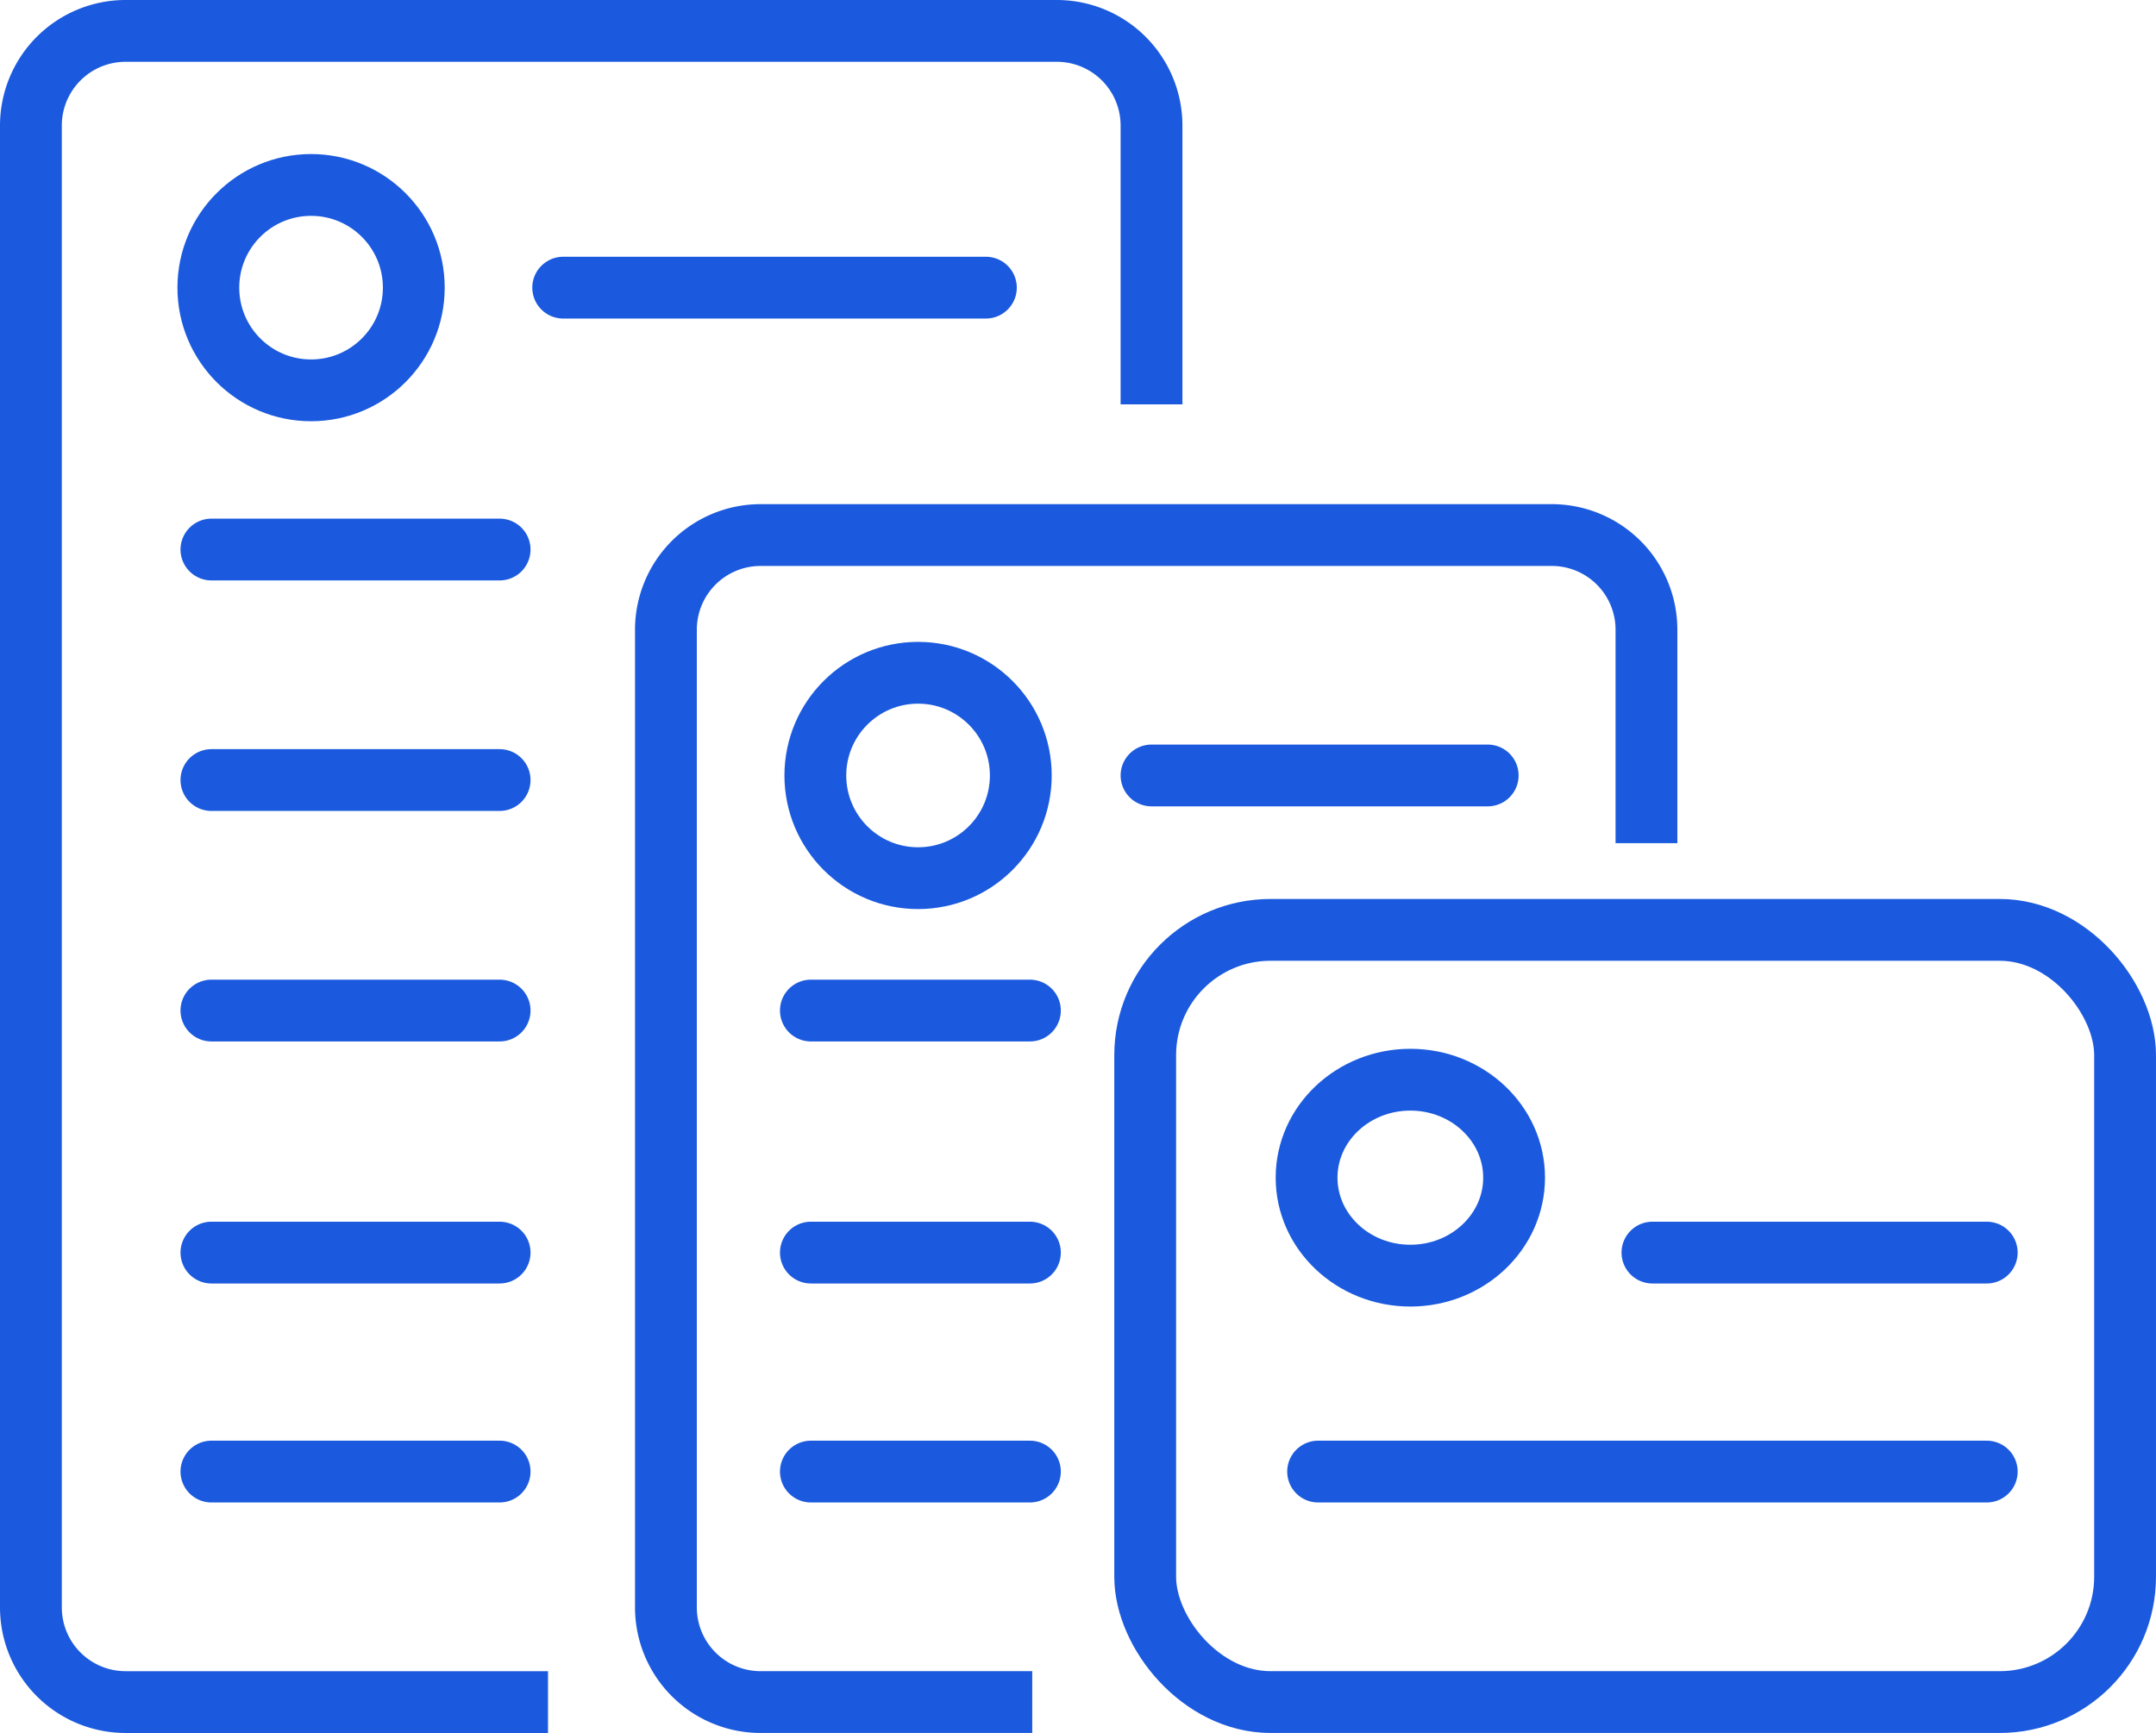
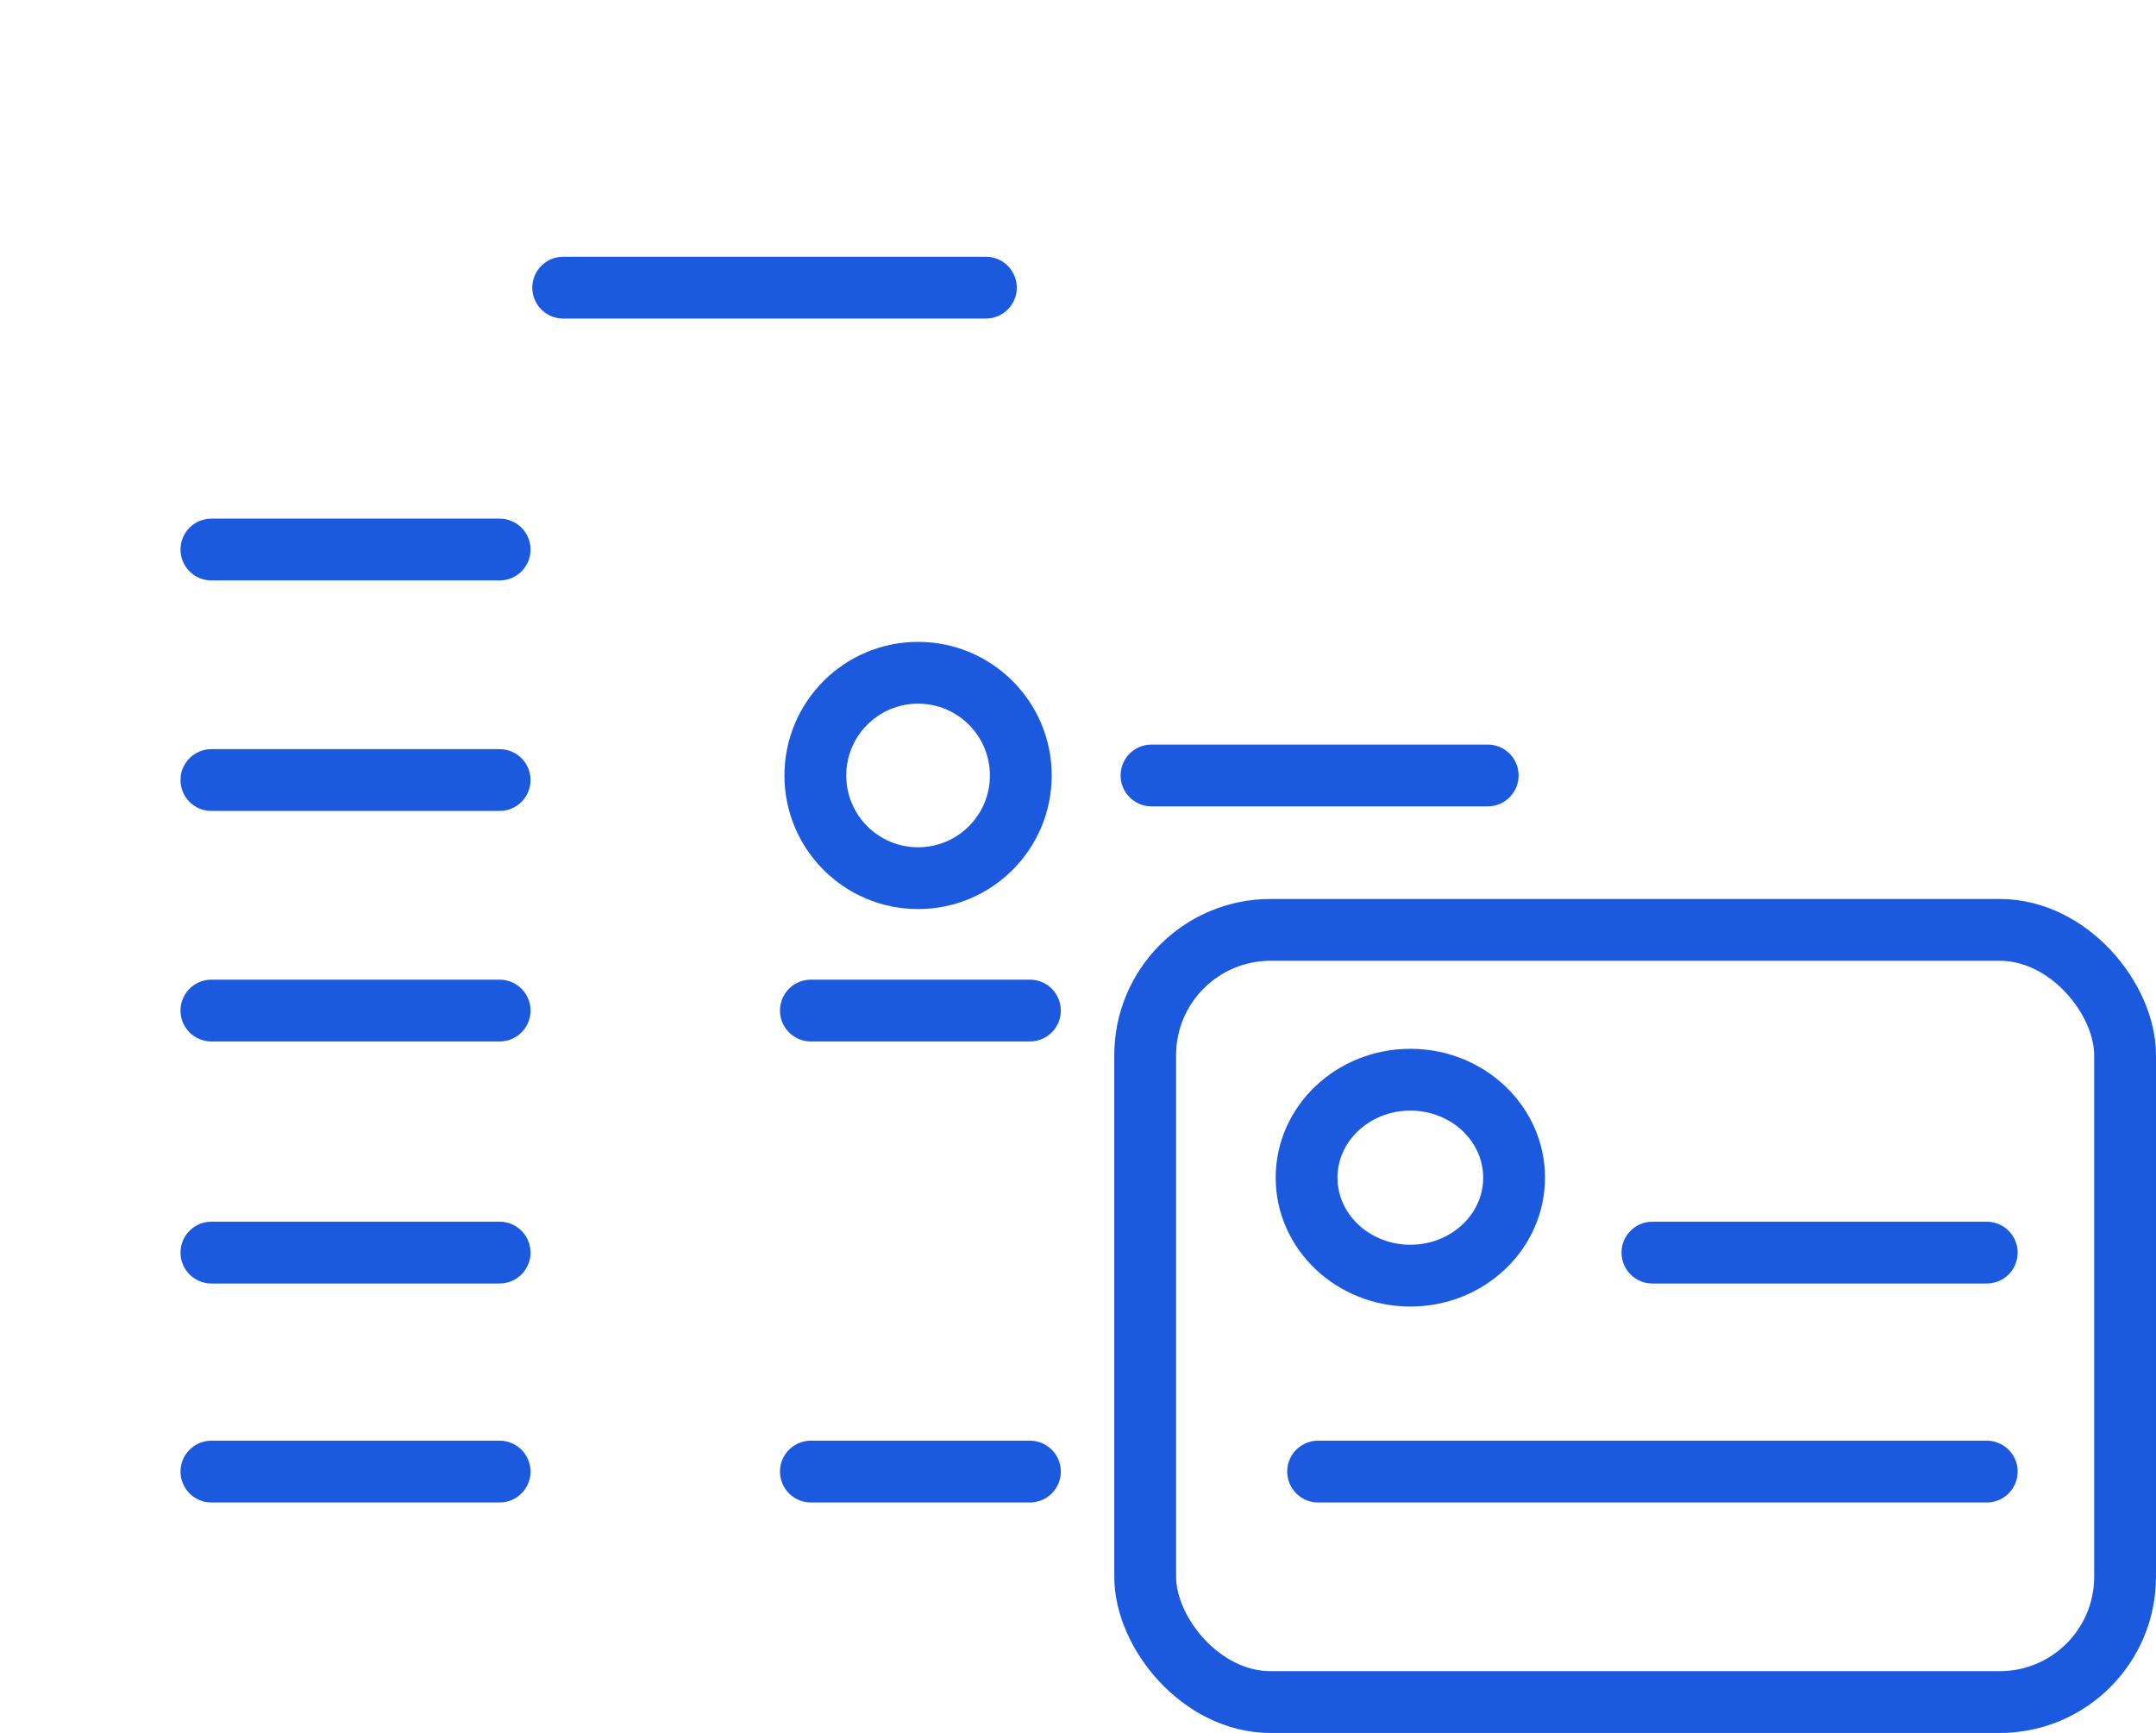
<svg xmlns="http://www.w3.org/2000/svg" width="174.404" height="140.219" viewBox="0 0 174.404 140.219">
  <defs>
    <style>.a,.b{fill:none;stroke:#1b5ade;stroke-width:5px;}.a{stroke-miterlimit:10;}.b{stroke-linecap:round;stroke-linejoin:round;}</style>
  </defs>
  <g transform="translate(2.5 2.5)">
-     <path class="a" d="M292.83,516.219H258.659A7.66,7.66,0,0,1,251,508.559v-119.9A7.66,7.66,0,0,1,258.659,381H333.99a7.66,7.66,0,0,1,7.659,7.659v22.557" transform="translate(-251 -381)" />
-     <path class="a" d="M348.633,529.426H326.659A7.66,7.66,0,0,1,319,521.767V442.659A7.66,7.66,0,0,1,326.659,435h64a7.66,7.66,0,0,1,7.659,7.659v17.269" transform="translate(-267.632 -394.208)" />
    <rect class="a" width="79.266" height="62.48" rx="10.139" transform="translate(90.137 72.738)" />
-     <circle class="a" cx="8.31" cy="8.31" r="8.31" transform="translate(14.353 12.464)" />
    <circle class="a" cx="8.31" cy="8.31" r="8.31" transform="translate(63.455 51.935)" />
    <line class="b" x2="34.193" transform="translate(43.058 20.774)" />
    <line class="b" x2="23.314" transform="translate(14.601 41.964)" />
    <line class="b" x2="23.314" transform="translate(14.601 60.615)" />
    <line class="b" x2="23.314" transform="translate(14.601 79.266)" />
    <line class="b" x2="23.314" transform="translate(14.601 98.85)" />
    <line class="b" x2="23.314" transform="translate(14.601 116.568)" />
    <line class="b" x2="17.718" transform="translate(63.094 79.266)" />
-     <line class="b" x2="17.718" transform="translate(63.094 98.85)" />
    <line class="b" x2="17.718" transform="translate(63.094 116.568)" />
    <line class="b" x2="54.088" transform="translate(104.125 116.568)" />
    <line class="b" x2="27.195" transform="translate(90.649 60.244)" />
    <ellipse class="a" cx="8.393" cy="7.927" rx="8.393" ry="7.927" transform="translate(103.193 84.861)" />
    <line class="b" x2="27.044" transform="translate(131.169 98.85)" />
  </g>
</svg>